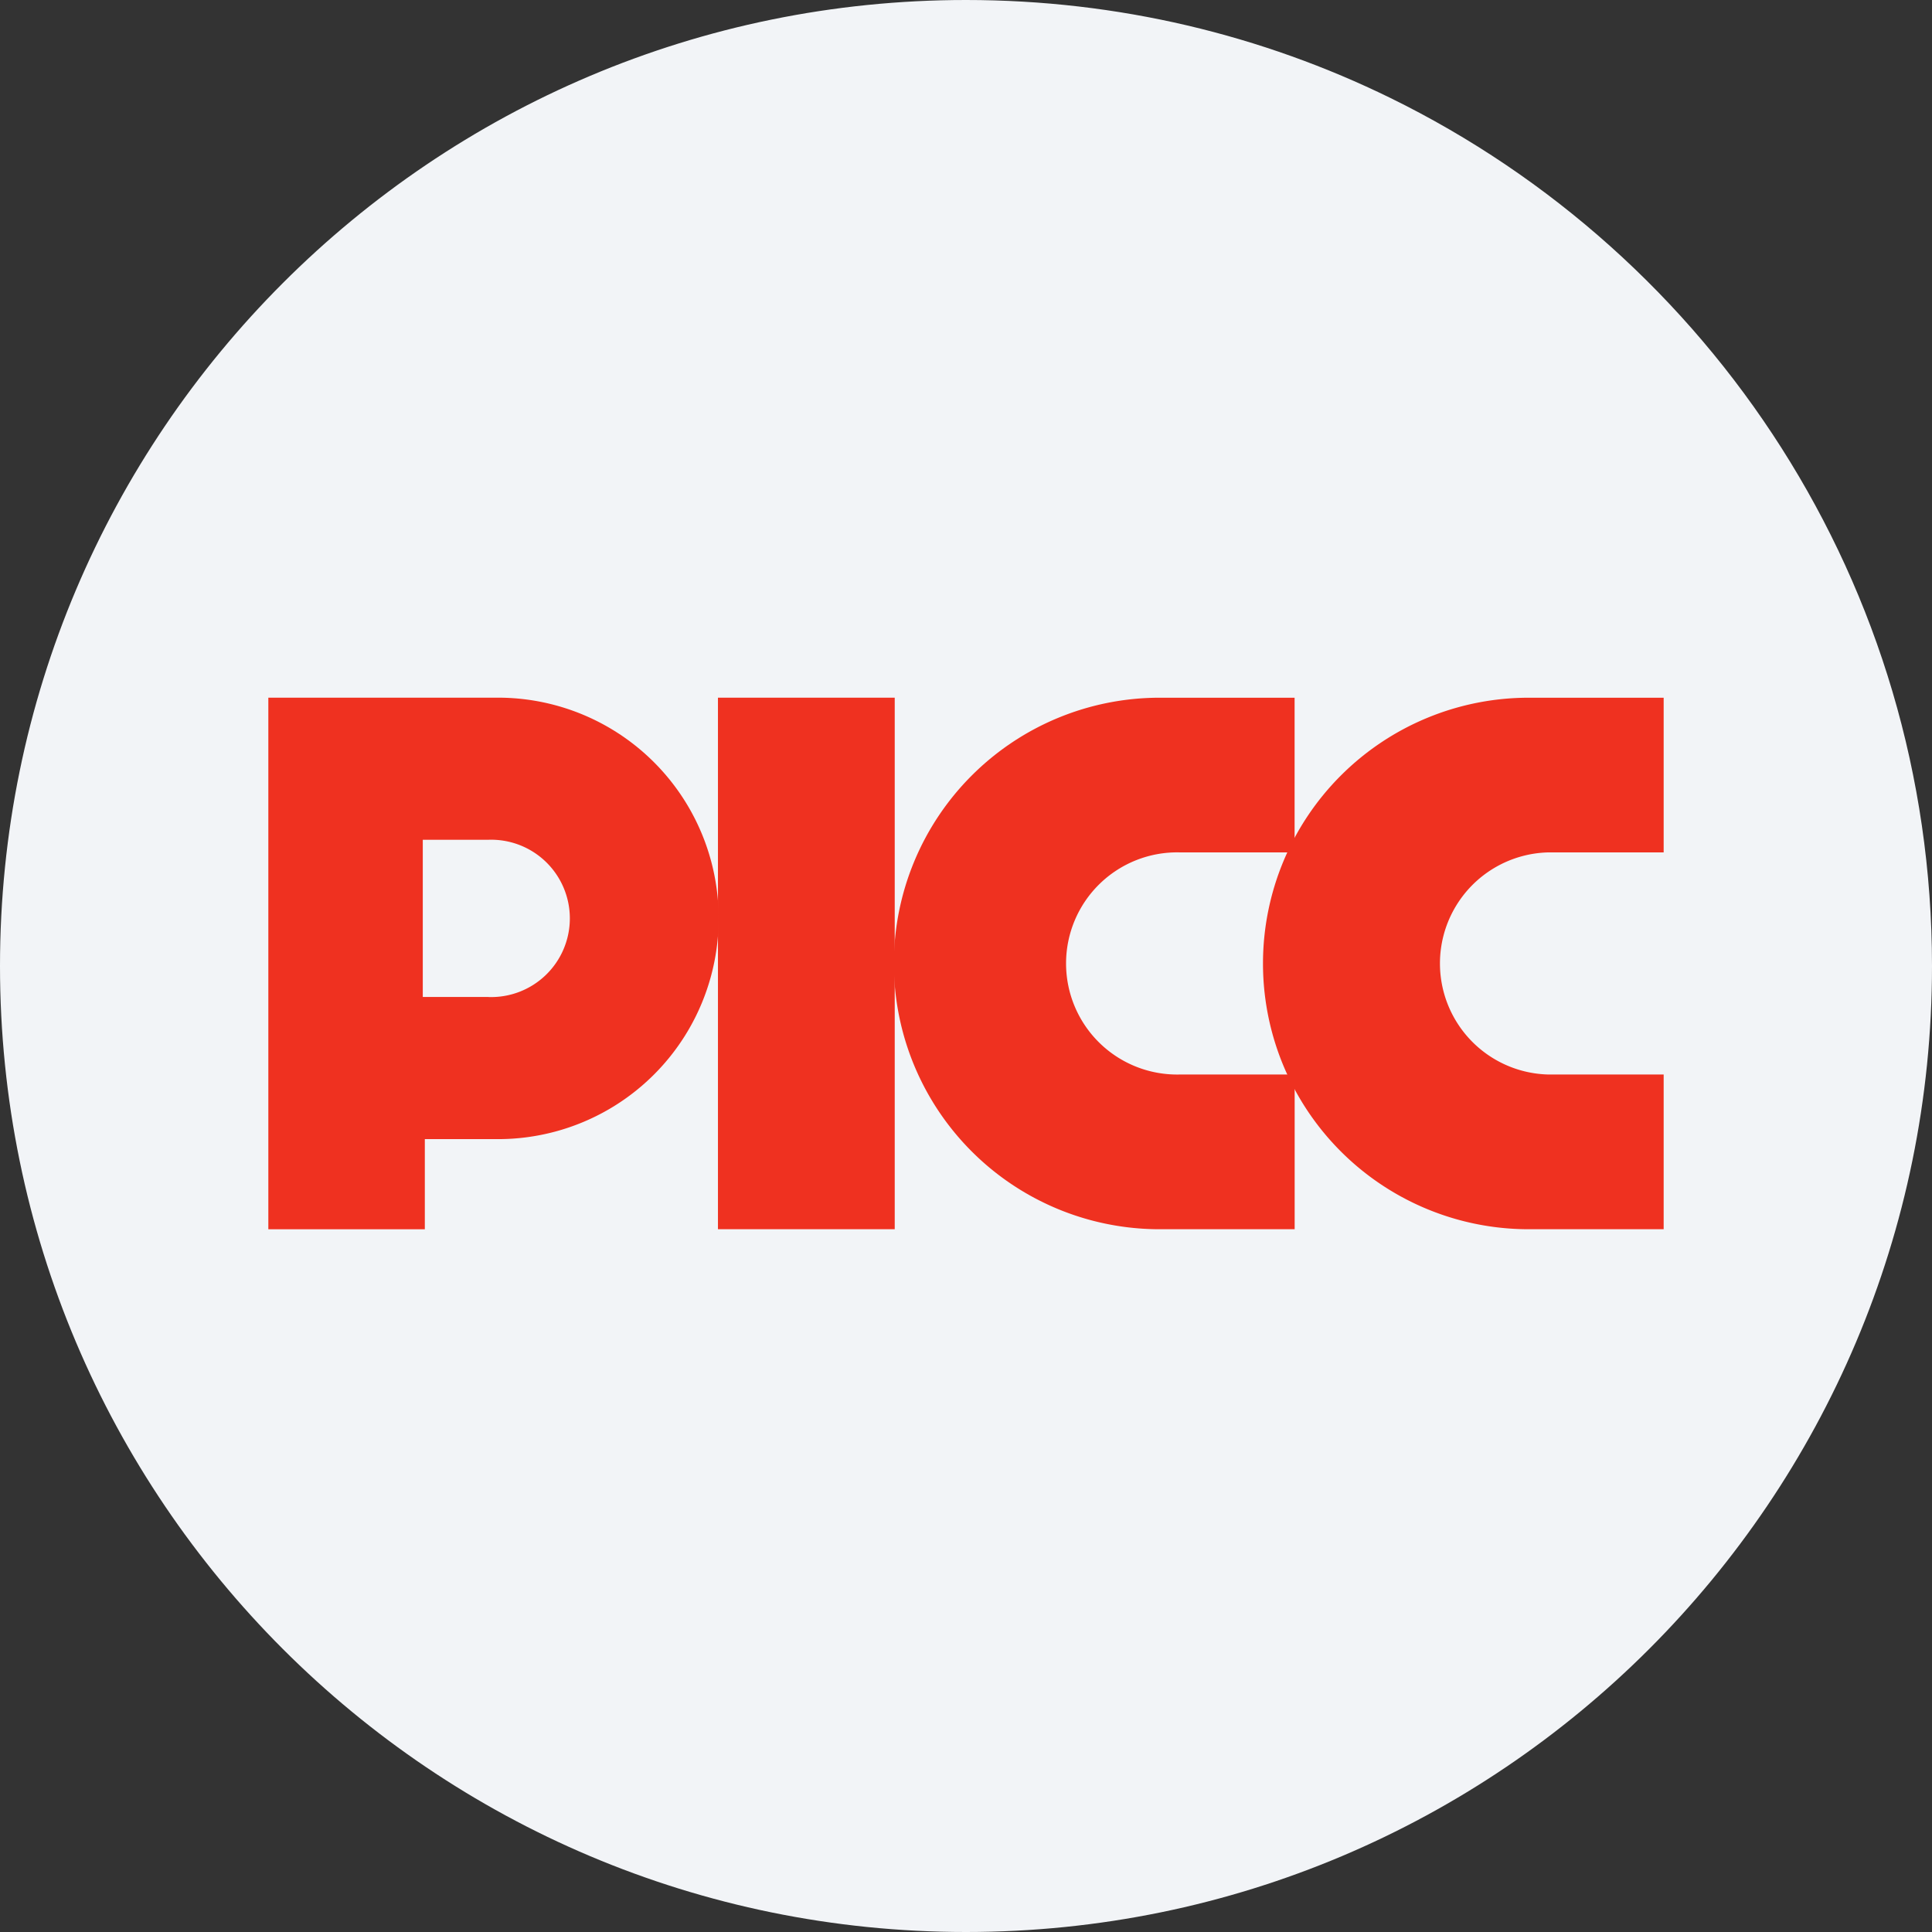
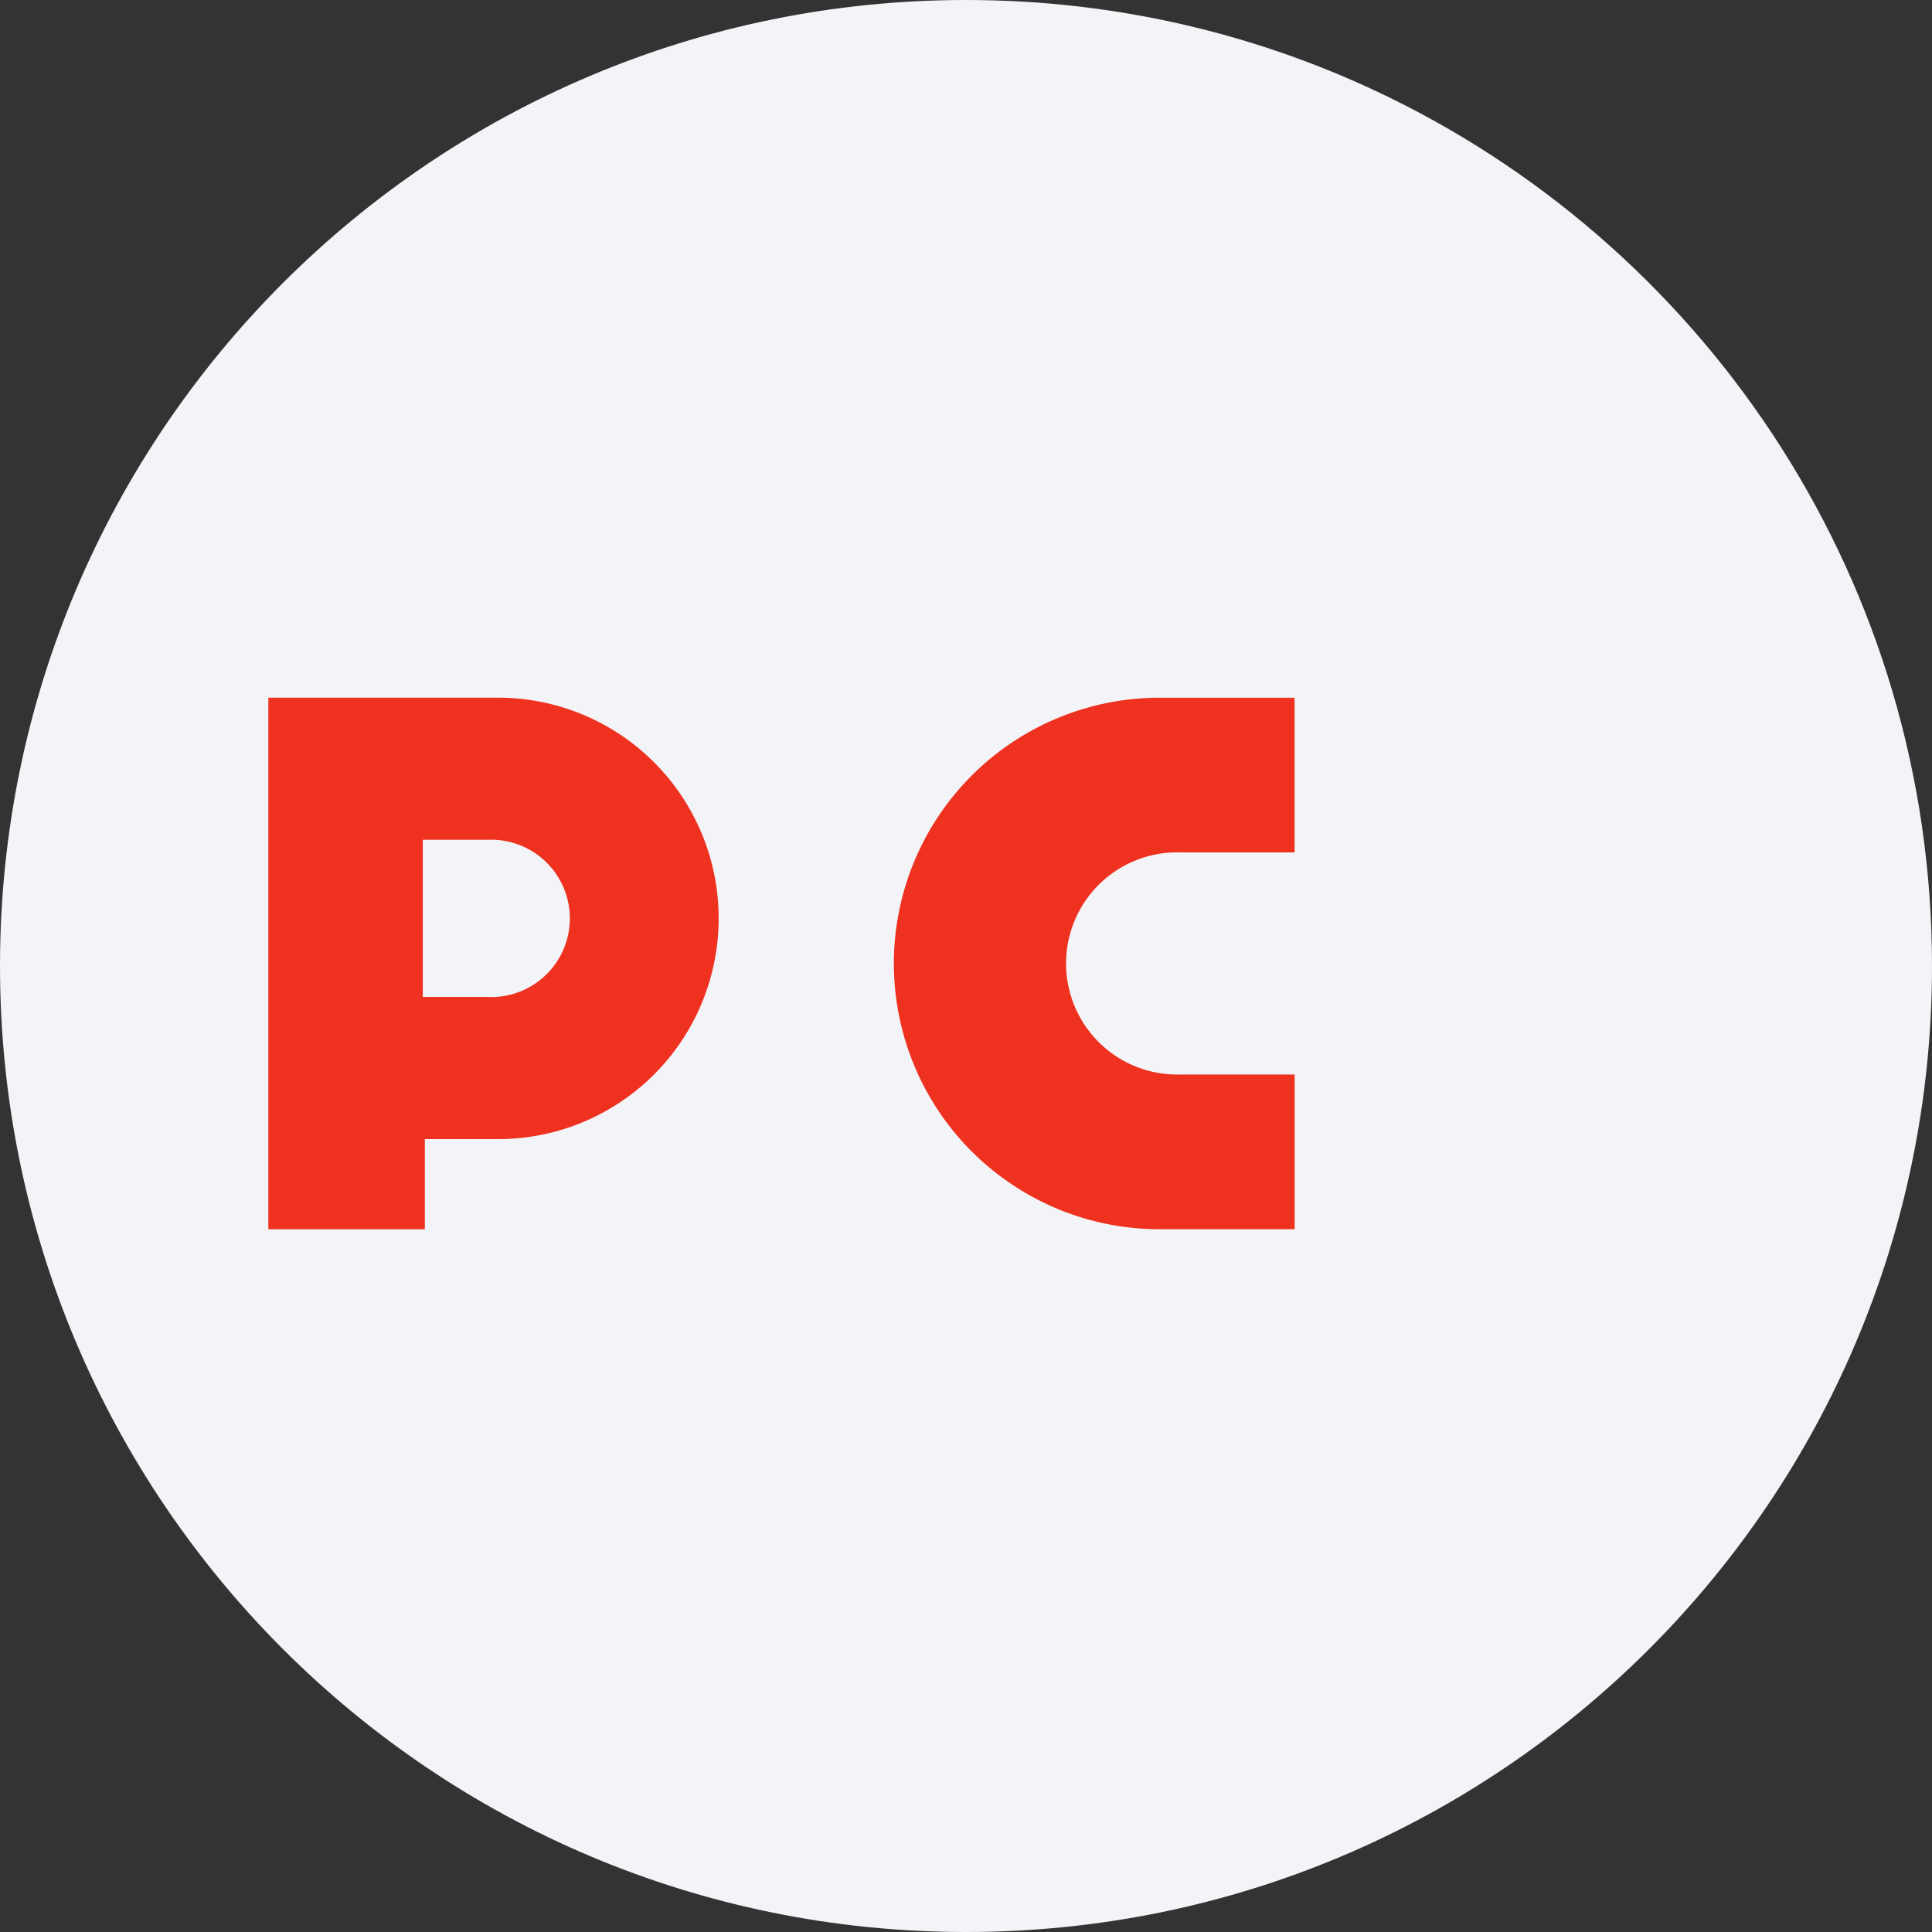
<svg xmlns="http://www.w3.org/2000/svg" width="36" height="36" fill="none">
  <rect width="100%" height="100%" fill="#333333" stroke="none" />
  <path d="M18 0c2.837 0 5.52.656 7.907 1.825C31.884 4.753 36 10.895 36 18c0 9.942-8.058 18-18 18-9.94 0-18-8.057-18-18C0 8.06 8.06 0 18 0z" fill="#F2F4F7" />
  <path d="M24.123 22.905h-2.515a4.951 4.951 0 0 1-4.952-4.952 4.952 4.952 0 0 1 4.952-4.952h2.515v2.882H21.98a2.07 2.07 0 1 0 0 4.139h2.144v2.883z" fill="#EF3120" />
-   <path d="M31 22.905h-2.516a4.951 4.951 0 0 1-4.95-4.952 4.952 4.952 0 0 1 4.95-4.952H31v2.882h-2.144a2.07 2.07 0 0 0 0 4.139H31v2.883zM16.672 13h-3.294v9.905h3.294V13z" fill="#EF3120" />
  <path d="M9.099 18.577H7.878v-2.929h1.22a1.466 1.466 0 1 1 0 2.93zM9.28 13H5v9.906h2.916v-1.68H9.28a4.111 4.111 0 0 0 4.111-4.113A4.111 4.111 0 0 0 9.281 13z" fill="#EF3120" />
</svg>